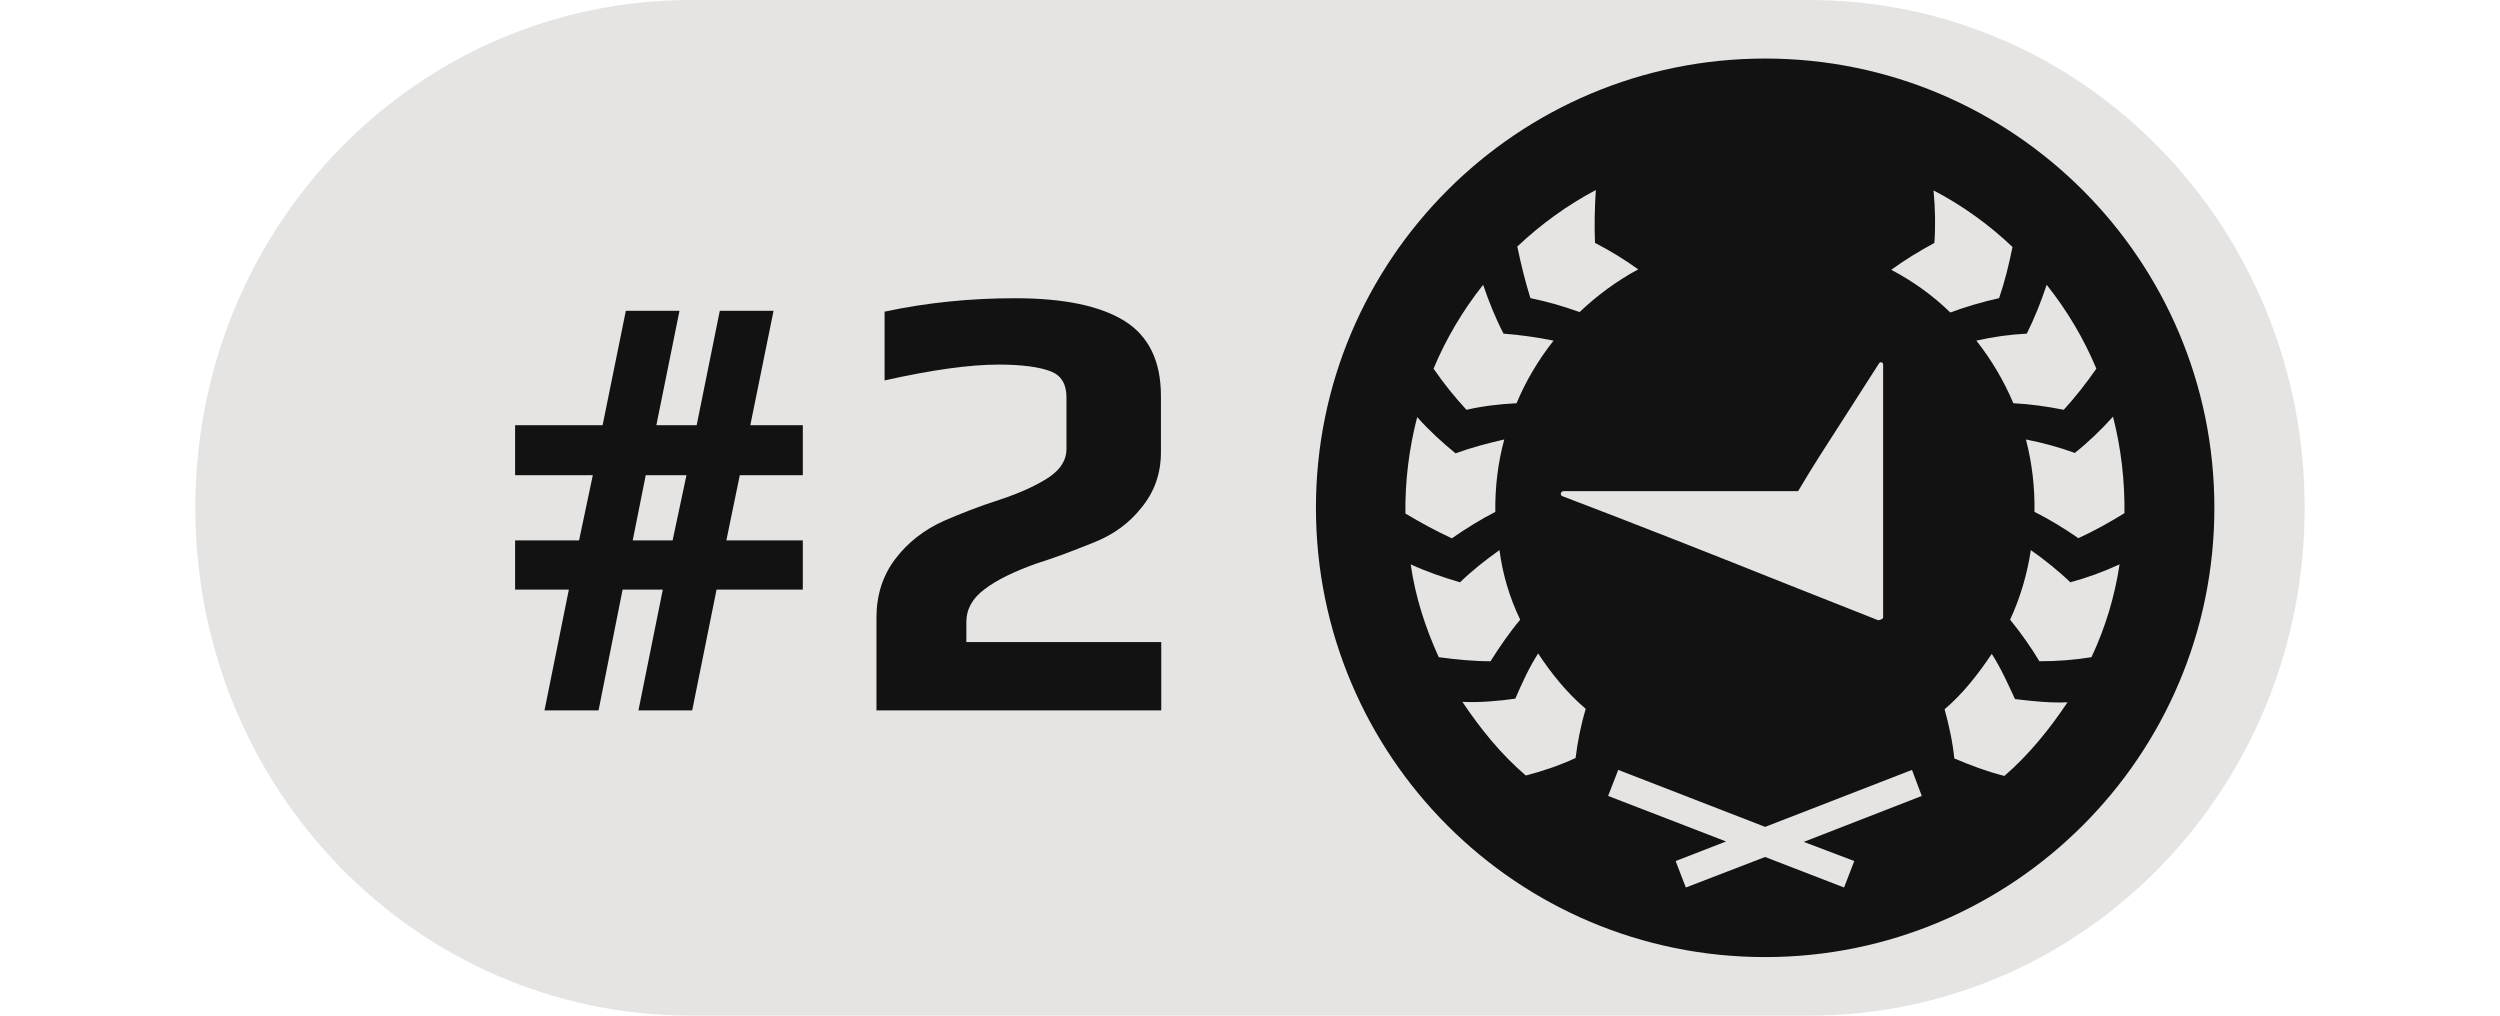
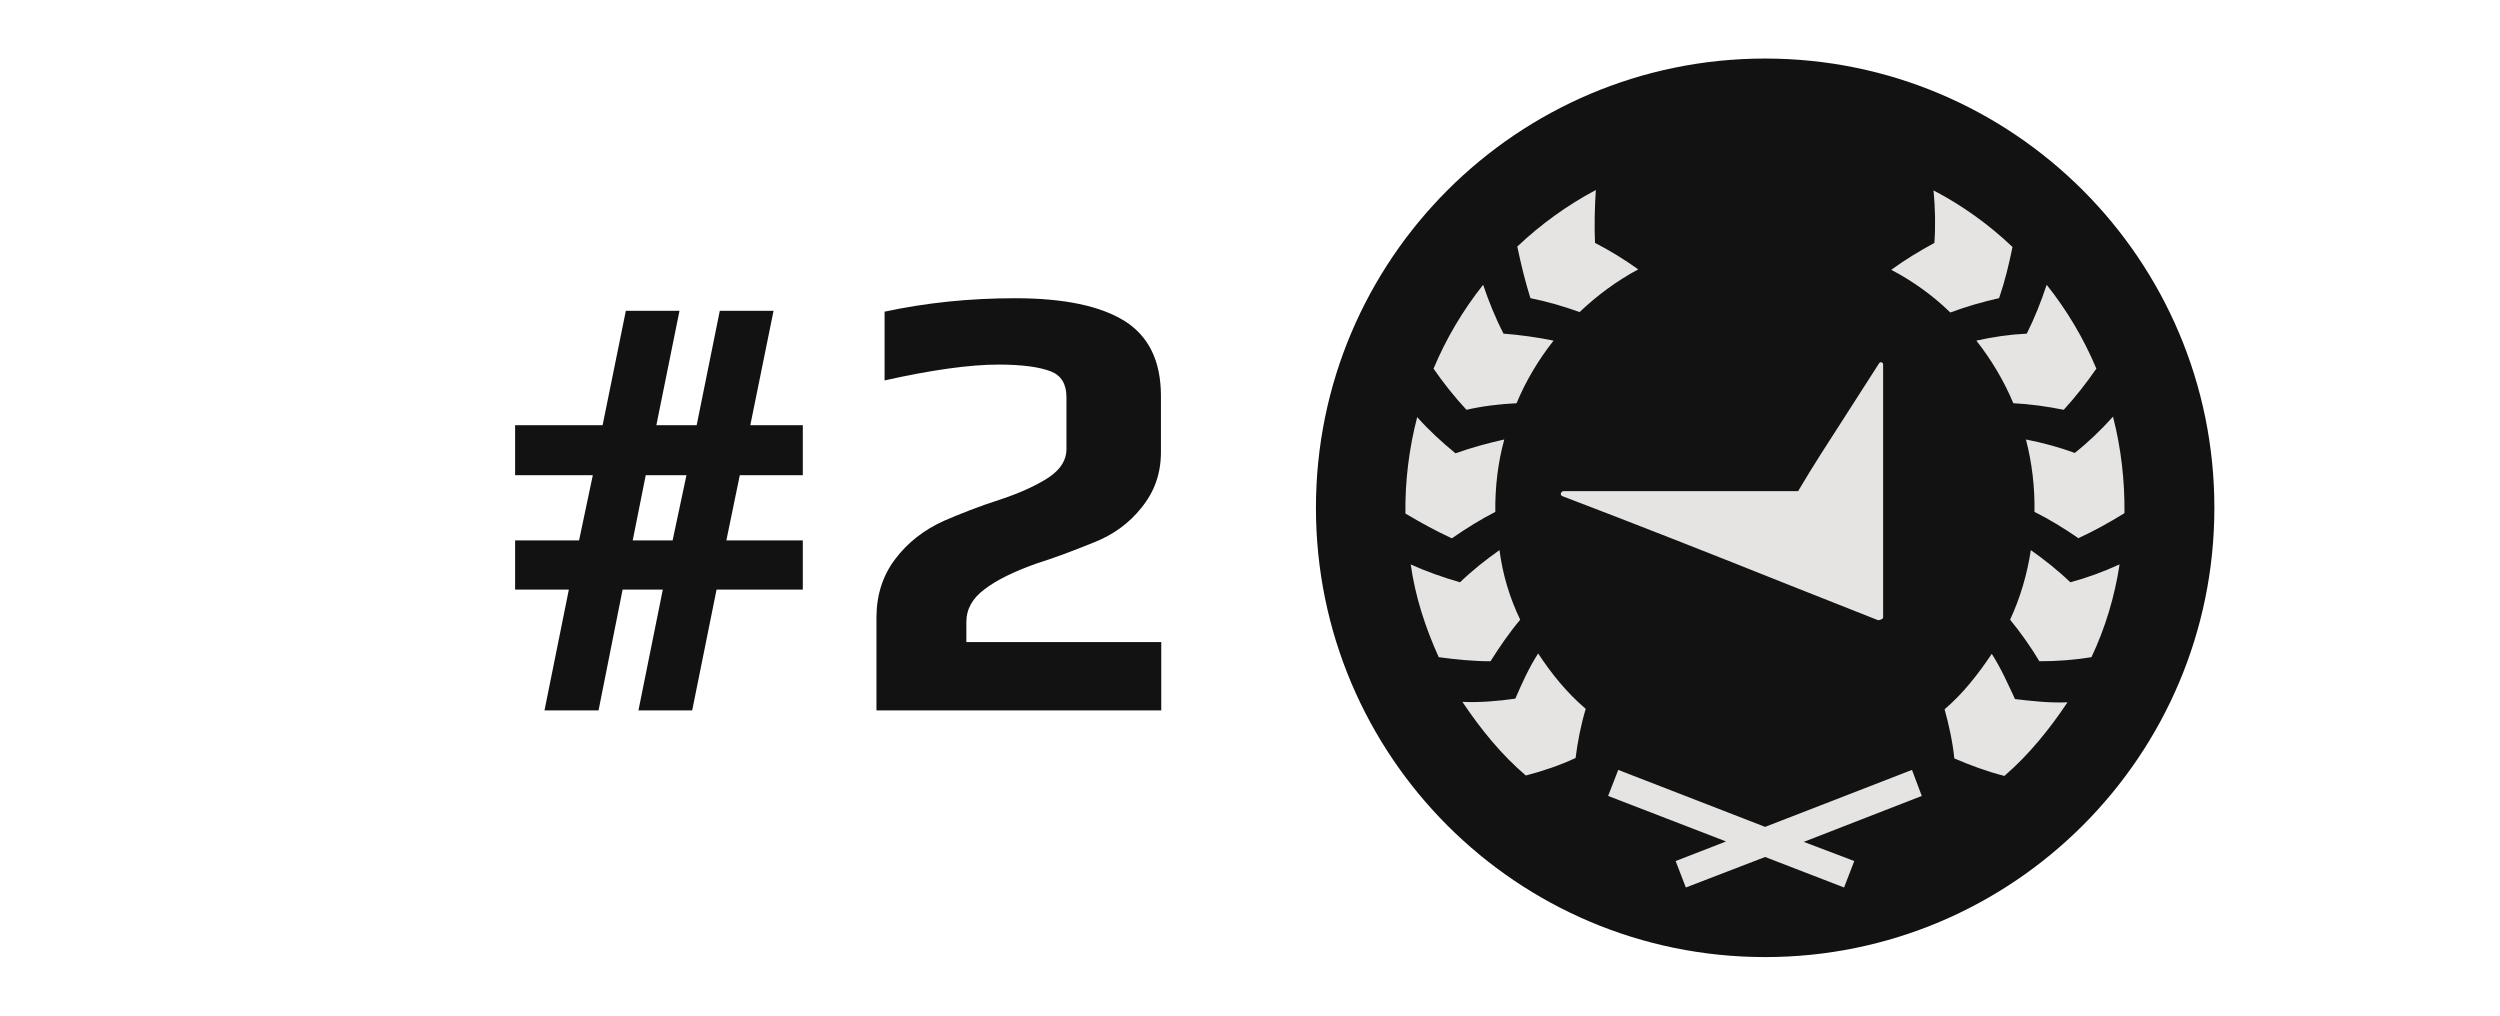
<svg xmlns="http://www.w3.org/2000/svg" id="_Слой_1" data-name="Слой_1" width="32px" height="13px" version="1.1" viewBox="0 0 24 9.75">
-   <path d="M6.633,0h10.734c2.637,0,4.758,2.176,4.758,4.875s-2.121,4.875-4.758,4.875H6.633c-2.637,0-4.758-2.176-4.758-4.875S3.996,0,6.633,0Z" fill="#e5e4e2" />
  <path d="M16.945,9.188c2.379,0,4.313-1.93,4.313-4.313s-1.934-4.313-4.313-4.313-4.312,1.93-4.312,4.313,1.929,4.313,4.312,4.313" fill="#121212" />
  <path d="M18.039,3.488c.012-.019.039-.011.039.012v2.43c0,.011-.035.027-.051.023-.238-.094-.535-.211-.859-.34-.723-.289-1.445-.574-2.172-.851-.023-.012-.012-.047.016-.047h2.25c.133-.227.285-.461.504-.801l.273-.426ZM17.316,8.082l.485.184-.098.254-.758-.293-.761.293-.098-.254.484-.188-1.132-.437.097-.25,1.41.547,1.41-.547.094.25-1.133.441ZM14.078,3.934c.156-.036.32-.055.481-.063.089-.215.211-.418.355-.601-.16-.032-.32-.055-.48-.067-.079-.152-.141-.308-.196-.469-.195.246-.355.516-.476.805.097.141.203.273.316.395M14.355,4.914c-.136.07-.277.156-.417.254-.153-.07-.301-.152-.446-.238-.004-.313.035-.625.113-.926.114.129.239.242.368.348.152-.055.312-.098.468-.133-.062.226-.089.461-.086.695M14.309,6.348c.086-.137.183-.278.285-.399-.102-.211-.168-.433-.199-.668-.133.094-.262.196-.379.309-.161-.047-.321-.102-.473-.172.043.309.141.609.269.891.172.023.333.039.497.039M15.223,6.805c-.047.156-.078.316-.098.476v-.004c-.152.071-.313.125-.477.168-.238-.203-.433-.445-.609-.707.168.008.344-.008.508-.031.066-.152.129-.293.219-.434.129.196.277.379.457.532M19.242,7.449c-.168-.043-.324-.101-.48-.168v.004c-.016-.16-.051-.32-.094-.476.18-.153.324-.34.453-.532.09.141.152.282.223.434.16.019.336.039.504.031-.172.258-.371.504-.606.707M20.078,6.309c-.164.027-.332.039-.5.039-.082-.137-.176-.27-.281-.399.098-.211.164-.437.199-.668.133.094.262.196.379.309.16-.043.32-.102.473-.172-.047.309-.137.609-.27.891ZM19.949,5.168c.153-.07.301-.152.446-.242.003-.313-.032-.621-.11-.926-.117.129-.238.246-.367.348-.152-.055-.309-.098-.469-.129.059.226.086.461.082.695.141.07.281.156.418.25v.004ZM20.125,3.539c-.098.141-.199.27-.313.395-.16-.032-.324-.055-.484-.063-.09-.215-.211-.418-.355-.601.16-.036.32-.059.484-.067.074-.148.137-.305.191-.469.196.246.356.516.477.805M19.191,2.863c.055-.16.094-.32.129-.492-.226-.215-.48-.398-.758-.543.016.172.02.34.008.504-.144.078-.285.164-.414.258.207.109.399.246.567.41.148-.055.308-.102.465-.137h.003ZM15.164,2.996c-.152-.055-.309-.101-.469-.133l-.004-.004c-.05-.16-.089-.32-.125-.492.227-.215.481-.398.754-.543-.011.168-.015.336-.008.508.145.074.29.164.415.254-.204.109-.395.25-.563.41" fill="#e5e4e2" />
  <path d="M8.414,5.93c0-.215.059-.403.18-.563.121-.16.277-.281.468-.367.153-.066.329-.137.536-.203.203-.067.359-.141.472-.215.114-.078.168-.168.168-.27v-.5c0-.124-.05-.207-.148-.246-.11-.043-.278-.066-.504-.066-.277,0-.641.051-1.094.152v-.66c.399-.086.817-.129,1.254-.129.473,0,.82.075,1.051.219.23.145.348.383.348.719v.539c0,.207-.063.383-.188.535-.117.148-.273.262-.465.336-.183.074-.367.144-.554.203-.204.074-.368.152-.485.242-.117.086-.176.192-.176.313v.195h1.871v.656h-2.734v-.89ZM6.457,5.188l.133-.626h-.391l-.125.626h.383ZM5.461,5.66h-.516v-.472h.614l.132-.626h-.746v-.48h.84l.223-1.098h.515l-.222,1.098h.387l.222-1.098h.516l-.223,1.098h.504v.48h-.605l-.129.626h.734v.472h-.828l-.234,1.16h-.516l.234-1.16h-.386l-.231,1.16h-.519l.234-1.16Z" fill="#121212" />
</svg>